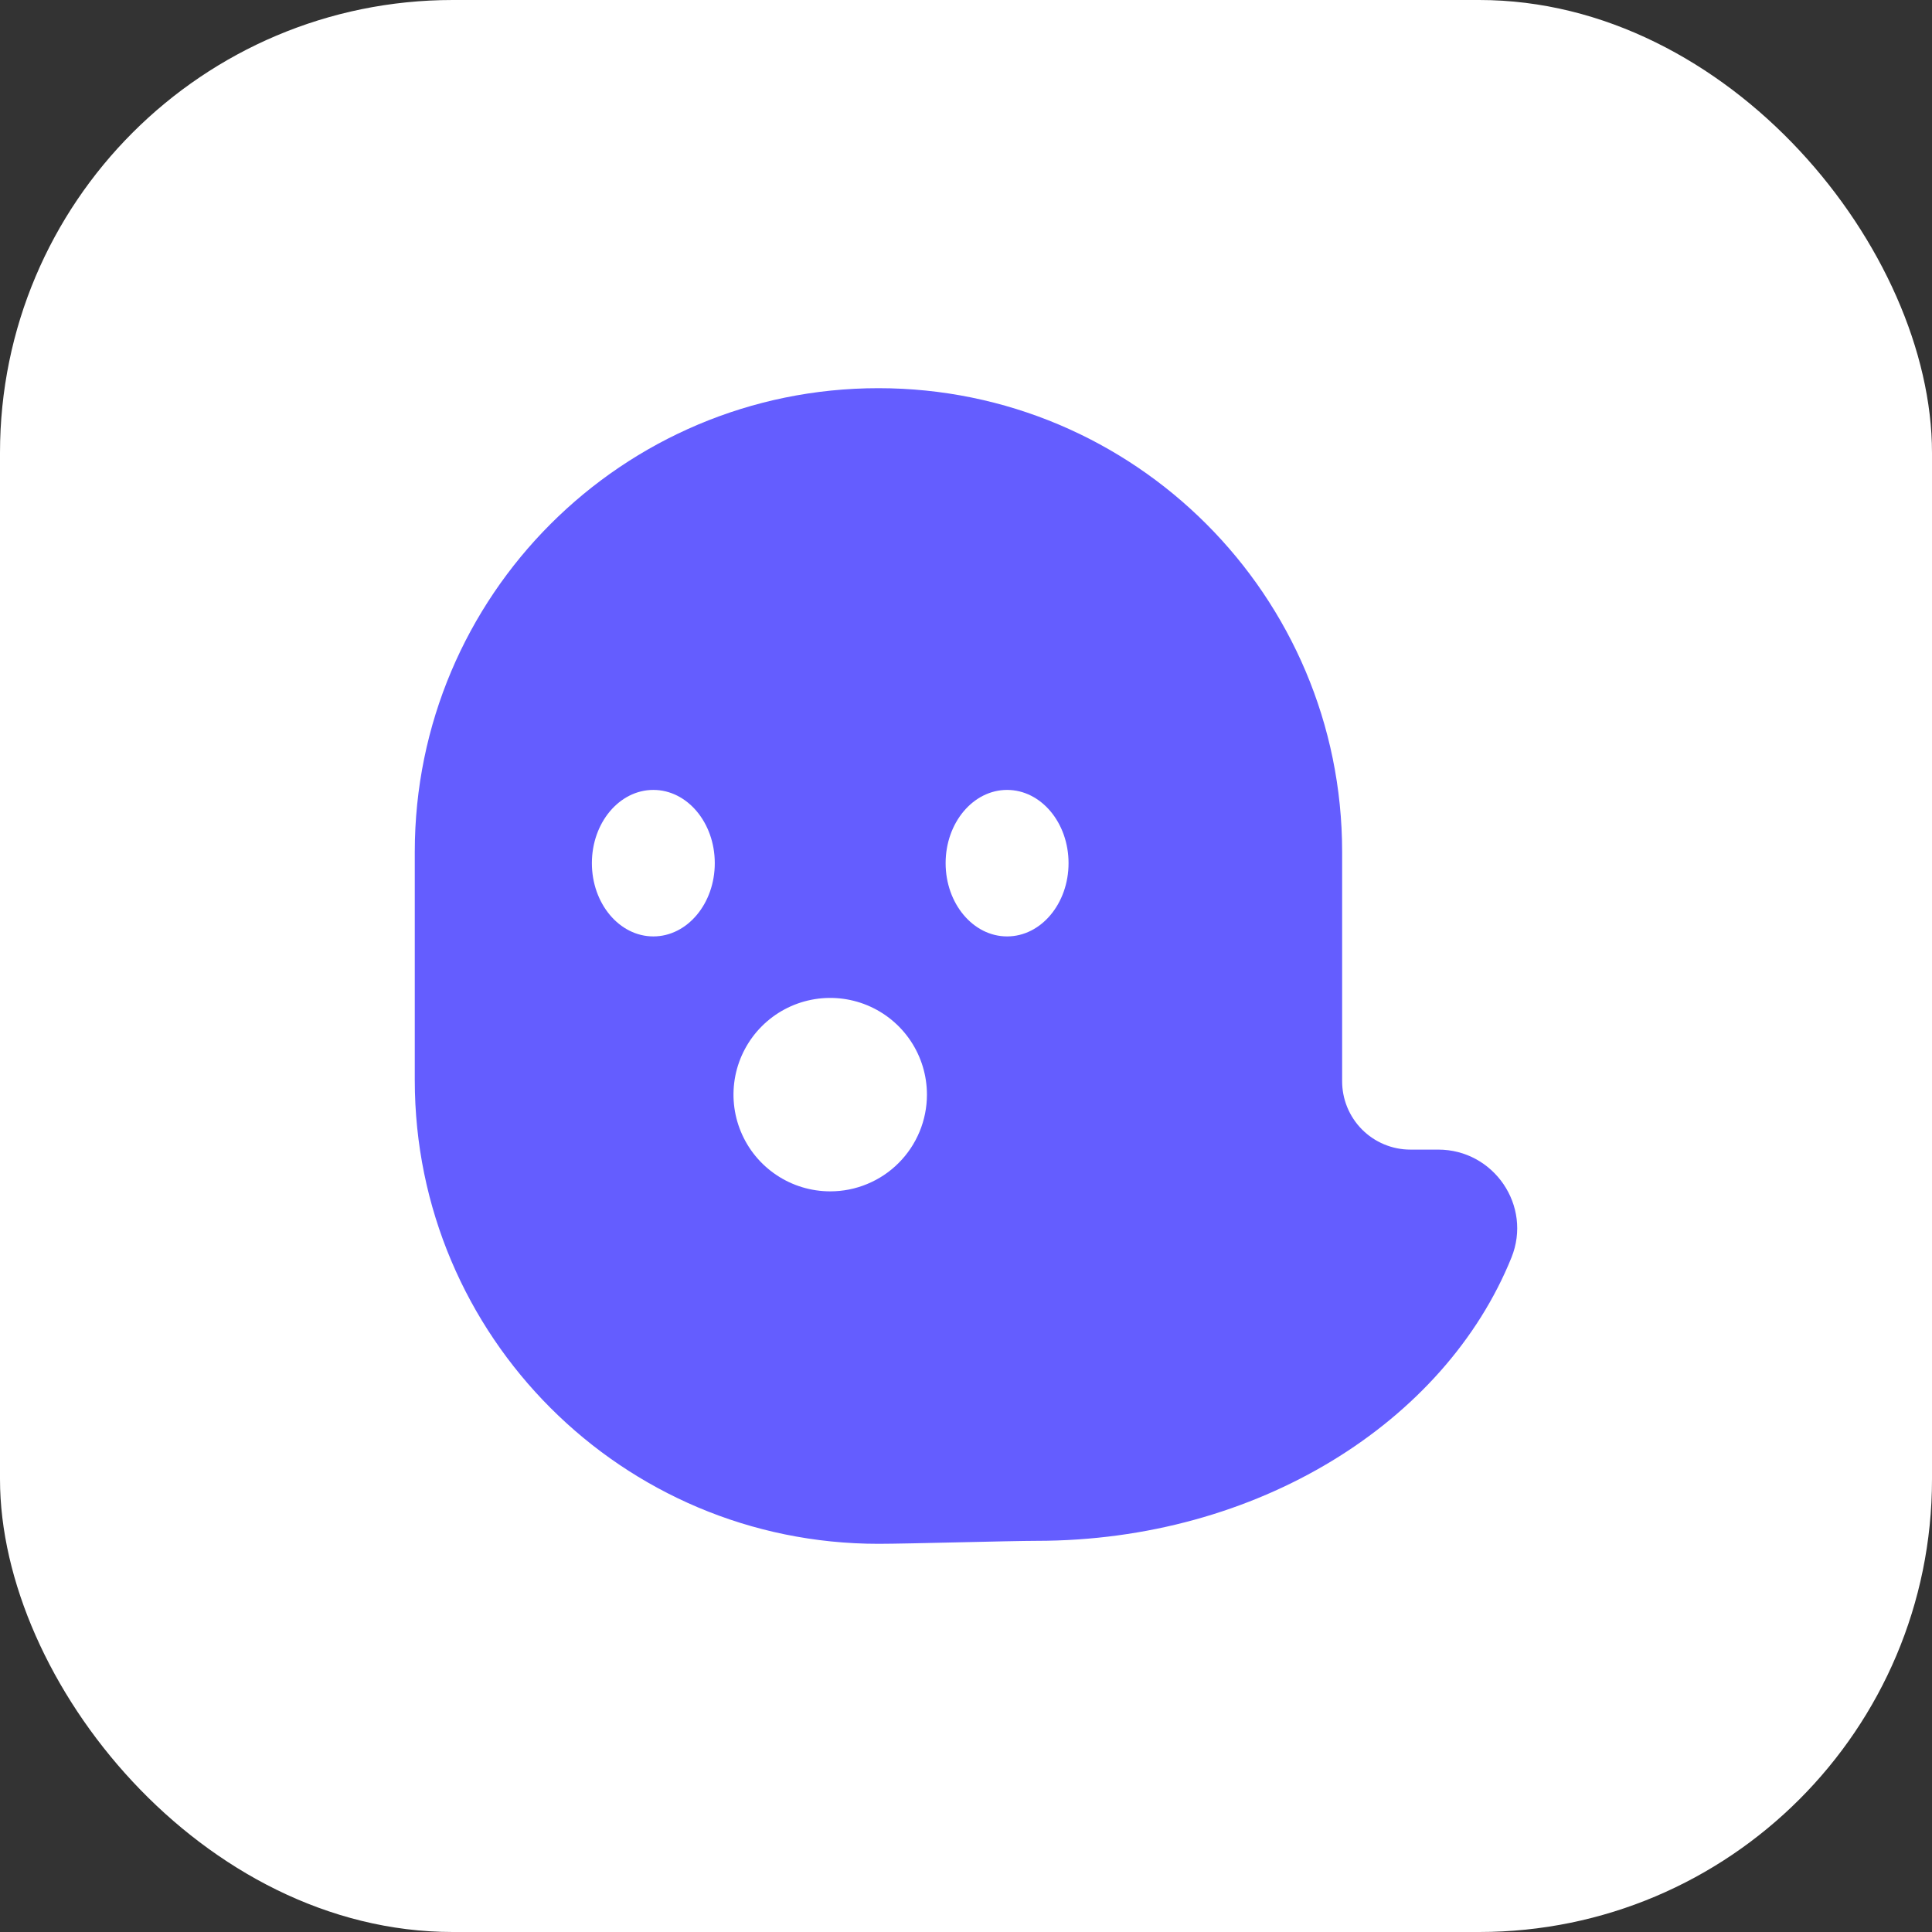
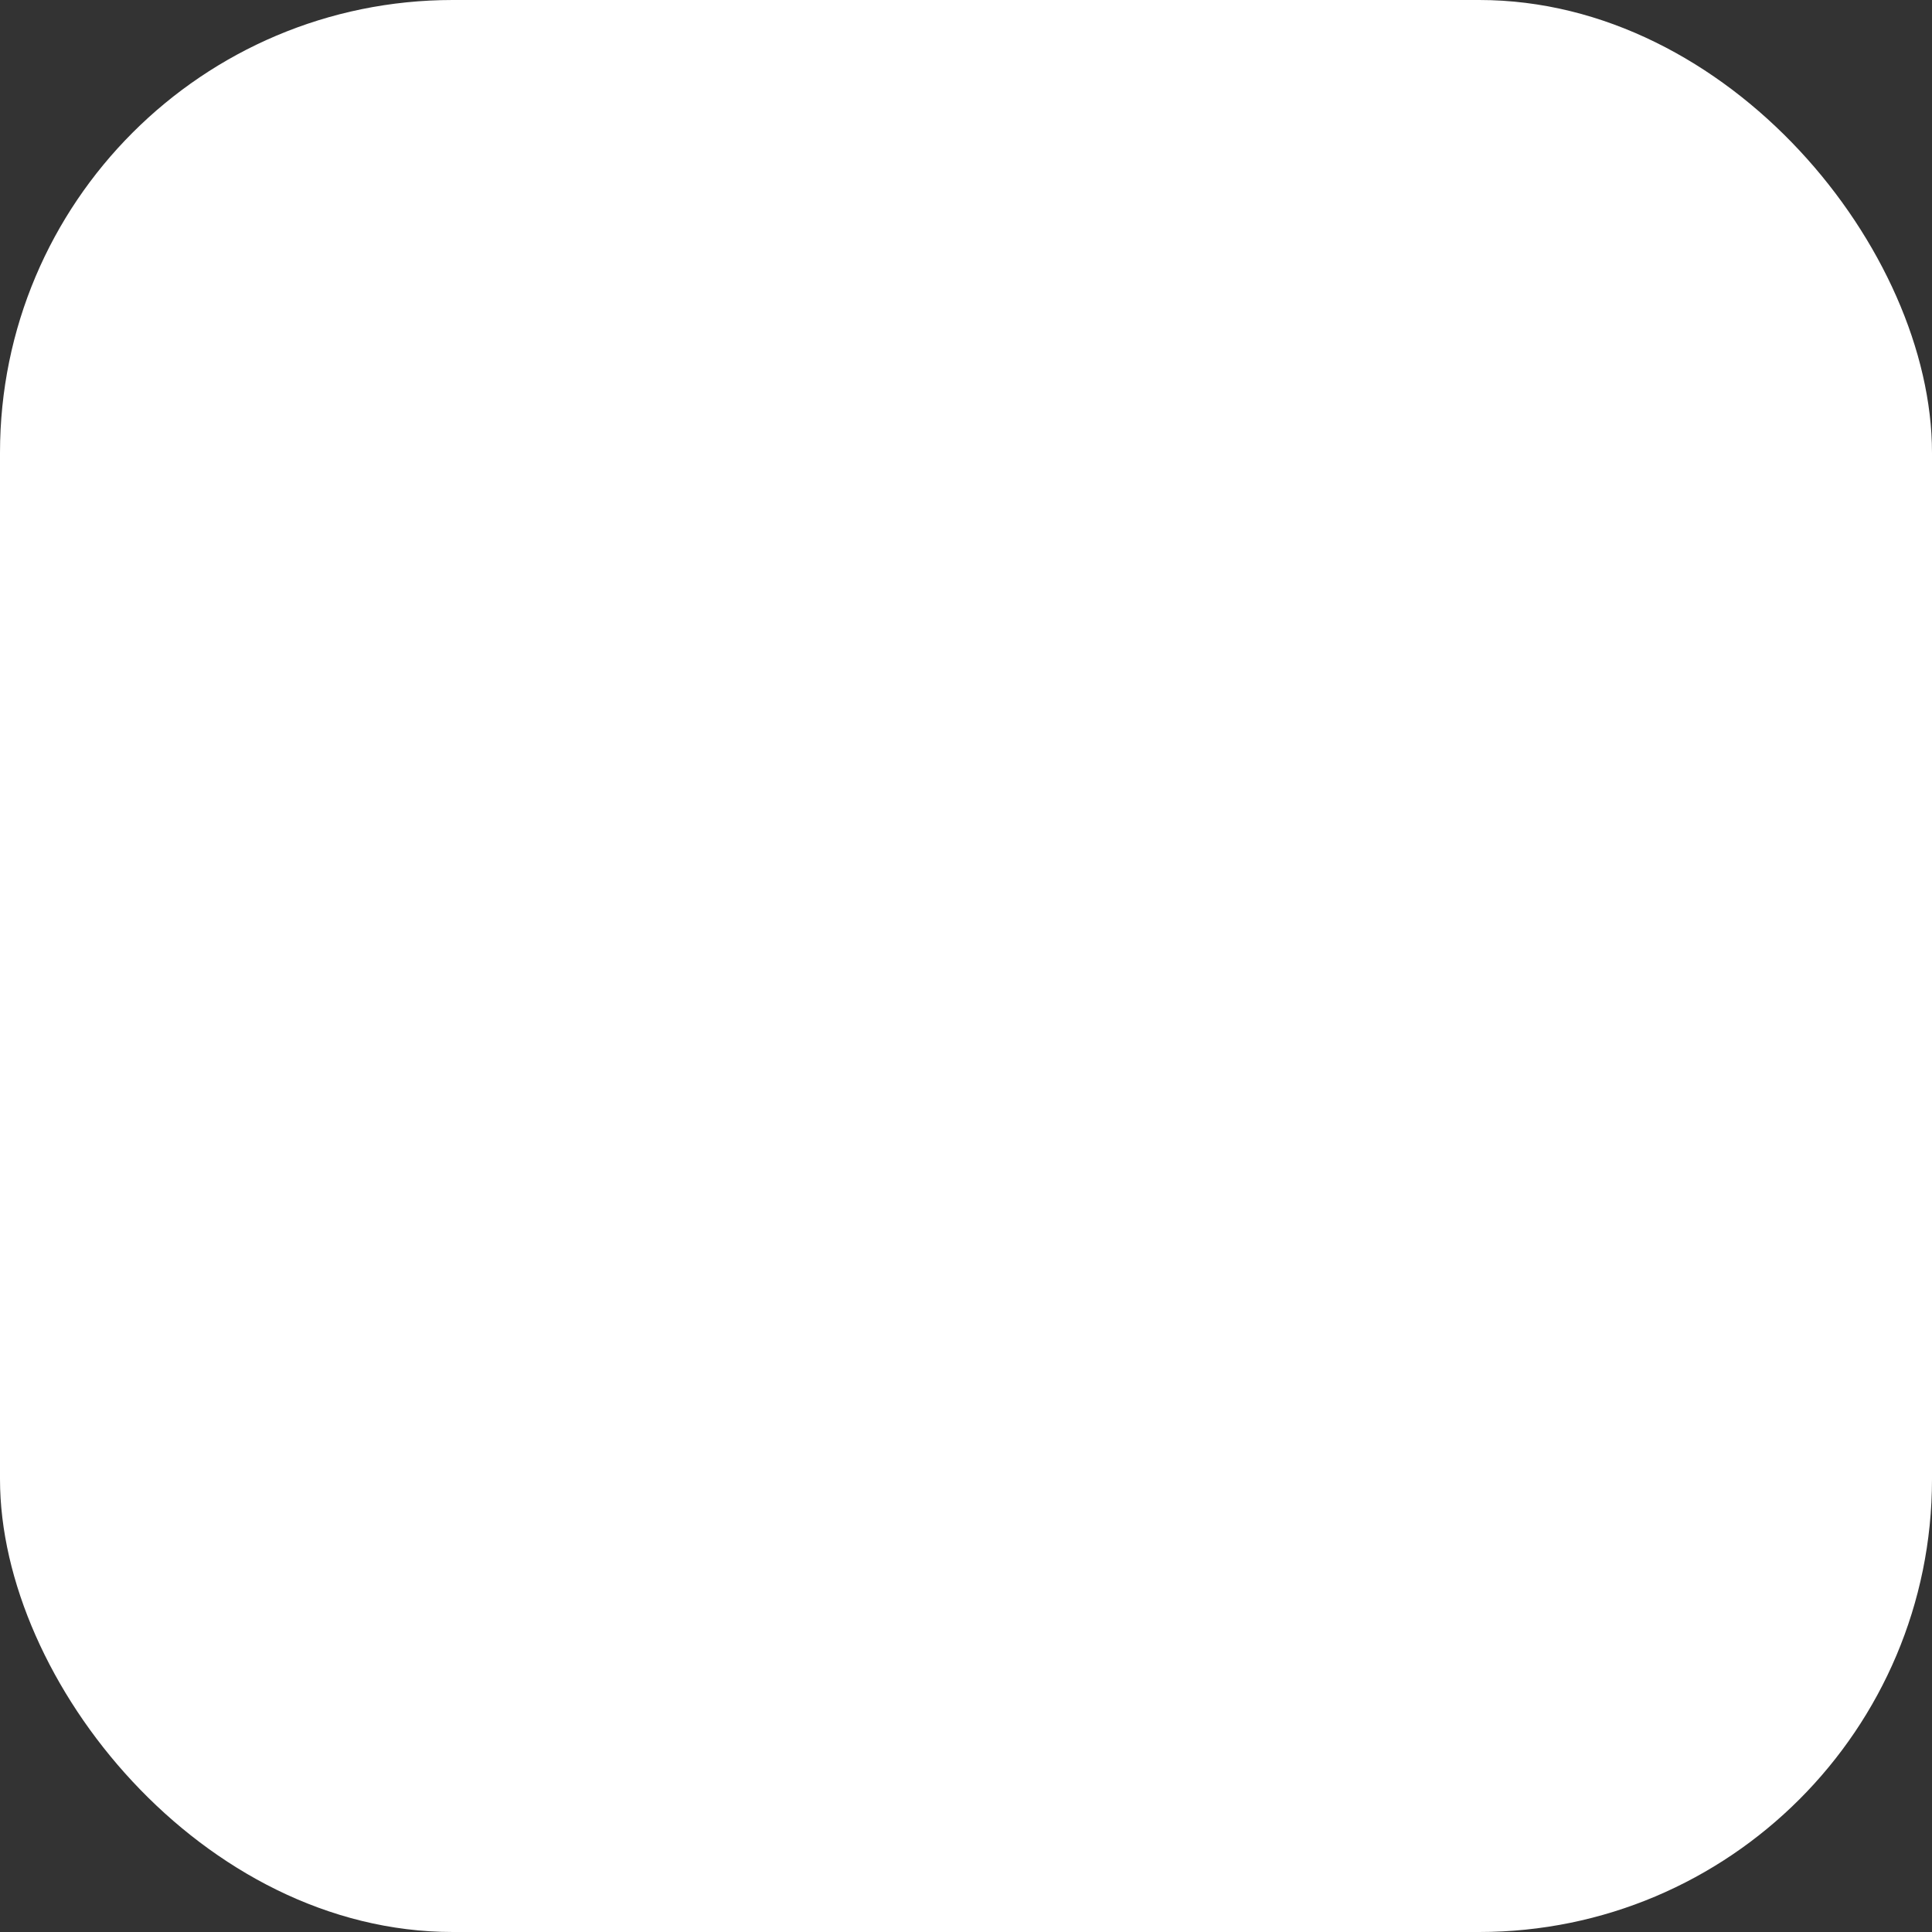
<svg xmlns="http://www.w3.org/2000/svg" width="64" height="64" viewBox="0 0 64 64" fill="none">
  <rect x="0" y="0" width="64" height="64" fill="#333333" stroke="none" />
  <circle cx="32" cy="32" r="32" fill="#645DFF" />
  <rect width="64" height="64" rx="15" fill="white" />
-   <path d="M47.642 38.082H46.717C46.419 38.082 46.124 38.022 45.849 37.907C45.574 37.792 45.325 37.624 45.115 37.412C44.905 37.2 44.74 36.949 44.627 36.673C44.515 36.397 44.458 36.102 44.46 35.804C44.46 35.796 44.46 35.788 44.46 35.781V28.219C44.46 19.736 37.583 12.859 29.1 12.859C20.617 12.859 13.74 19.736 13.74 28.219V35.781C13.74 44.264 20.617 51.141 29.1 51.141C30.047 51.141 33.5 51.042 34.338 51.042C41.655 51.042 47.865 47.112 50.069 41.658C50.76 39.947 49.487 38.082 47.642 38.082ZM21.643 31.02C20.518 31.02 19.607 29.933 19.607 28.593C19.607 27.253 20.518 26.167 21.643 26.167C22.767 26.167 23.678 27.253 23.678 28.593C23.678 29.933 22.767 31.02 21.643 31.02ZM27.502 39.465C26.868 39.465 26.249 39.278 25.722 38.925C25.195 38.573 24.784 38.073 24.542 37.487C24.299 36.902 24.236 36.258 24.359 35.636C24.483 35.015 24.788 34.444 25.236 33.996C25.684 33.548 26.255 33.242 26.877 33.119C27.498 32.995 28.142 33.059 28.728 33.301C29.314 33.544 29.814 33.954 30.166 34.481C30.518 35.008 30.706 35.628 30.706 36.261C30.706 36.682 30.623 37.099 30.462 37.487C30.301 37.876 30.065 38.229 29.767 38.527C29.47 38.825 29.117 39.06 28.728 39.221C28.339 39.383 27.923 39.465 27.502 39.465ZM33.361 31.02C32.237 31.02 31.325 29.933 31.325 28.593C31.325 27.253 32.237 26.167 33.361 26.167C34.485 26.167 35.397 27.253 35.397 28.593C35.397 29.933 34.485 31.02 33.361 31.02Z" fill="#645DFF" />
</svg>